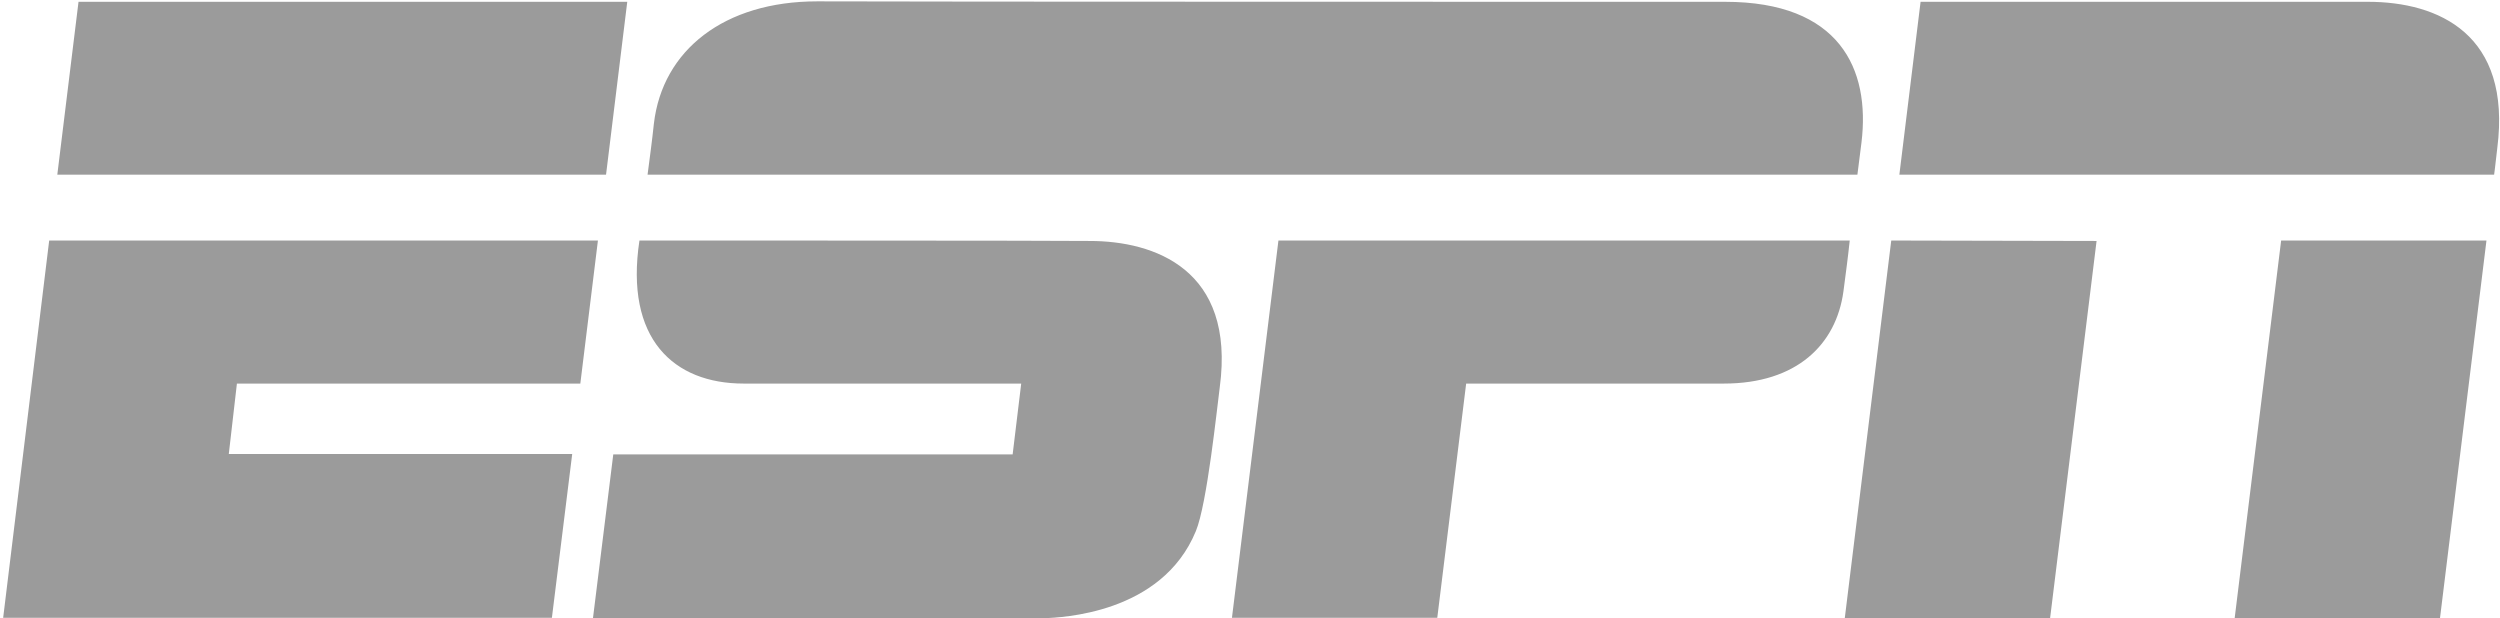
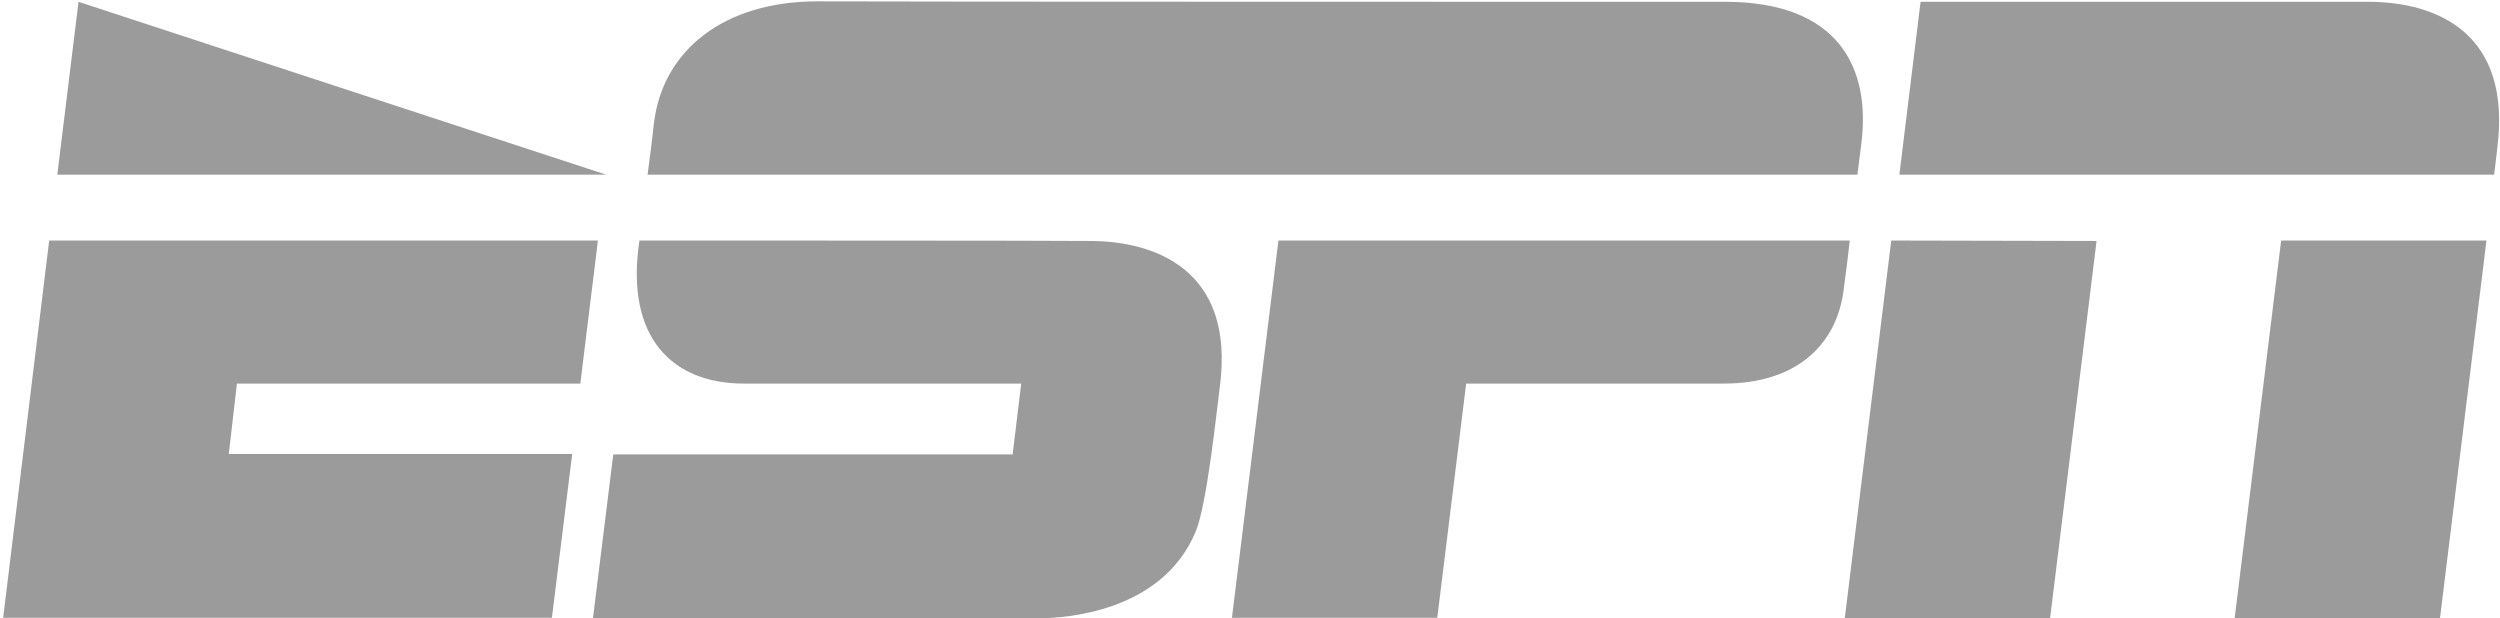
<svg xmlns="http://www.w3.org/2000/svg" version="1.1" id="Layer_1" x="0px" y="0px" viewBox="0 0 554 137" style="enable-background:new 0 0 554 137;" xml:space="preserve">
  <style type="text/css">
	.st0{fill:#9B9B9B;}
</style>
-   <path class="st0" d="M181.1,0.3c-20.6,0-34.3,10.8-36.2,27.1c-0.4,3.8-0.9,7.5-1.4,11.3h268.1c0,0,0.5-4,0.9-7.1  c2-16.4-4.9-31.2-30.2-31.2v0C382.3,0.4,191.9,0.4,181.1,0.3z M17.4,0.4l-4.7,38.3h121.6L139,0.4L17.4,0.4L17.4,0.4L17.4,0.4z   M425.6,0.4l-4.7,38.3h131.8c0,0,0.2-1.4,0.7-5.9c3.2-25.2-13-32.4-28.7-32.4H425.6z M419.1,53.3l-10.3,83.7l45.5,0l10.3-83.6  L419.1,53.3L419.1,53.3L419.1,53.3z M505.5,53.3l-10.3,83.7l45.5,0L551,53.3L505.5,53.3L505.5,53.3L505.5,53.3z M10.9,53.3  L0.7,136.9h121.6l4.5-36.3l-76.1,0L52.5,85h76.1l3.9-31.7L10.9,53.3C10.9,53.3,10.9,53.3,10.9,53.3z M141.7,53.3  c-3.3,21.8,7.6,31.7,23.1,31.7c8.4,0,61.5,0,61.5,0l-1.9,15.7l-88.5,0l-4.5,36.3c0,0,96.3,0,100.2,0c3.2-0.2,25.8-0.8,33.4-19.3  c2.5-6,4.7-27.4,5.3-31.9c3.5-26.2-14.6-32.4-28.8-32.4C233.7,53.3,157.2,53.3,141.7,53.3z M283.3,53.3L273,136.9h45.5l6.4-51.9H382  c16.2,0,24.9-8.7,26.5-20.4c0.5-3.8,1-7.5,1.4-11.3L283.3,53.3C283.3,53.3,283.3,53.3,283.3,53.3z" />
+   <path class="st0" d="M181.1,0.3c-20.6,0-34.3,10.8-36.2,27.1c-0.4,3.8-0.9,7.5-1.4,11.3h268.1c0,0,0.5-4,0.9-7.1  c2-16.4-4.9-31.2-30.2-31.2v0C382.3,0.4,191.9,0.4,181.1,0.3z M17.4,0.4l-4.7,38.3h121.6L17.4,0.4L17.4,0.4L17.4,0.4z   M425.6,0.4l-4.7,38.3h131.8c0,0,0.2-1.4,0.7-5.9c3.2-25.2-13-32.4-28.7-32.4H425.6z M419.1,53.3l-10.3,83.7l45.5,0l10.3-83.6  L419.1,53.3L419.1,53.3L419.1,53.3z M505.5,53.3l-10.3,83.7l45.5,0L551,53.3L505.5,53.3L505.5,53.3L505.5,53.3z M10.9,53.3  L0.7,136.9h121.6l4.5-36.3l-76.1,0L52.5,85h76.1l3.9-31.7L10.9,53.3C10.9,53.3,10.9,53.3,10.9,53.3z M141.7,53.3  c-3.3,21.8,7.6,31.7,23.1,31.7c8.4,0,61.5,0,61.5,0l-1.9,15.7l-88.5,0l-4.5,36.3c0,0,96.3,0,100.2,0c3.2-0.2,25.8-0.8,33.4-19.3  c2.5-6,4.7-27.4,5.3-31.9c3.5-26.2-14.6-32.4-28.8-32.4C233.7,53.3,157.2,53.3,141.7,53.3z M283.3,53.3L273,136.9h45.5l6.4-51.9H382  c16.2,0,24.9-8.7,26.5-20.4c0.5-3.8,1-7.5,1.4-11.3L283.3,53.3C283.3,53.3,283.3,53.3,283.3,53.3z" />
</svg>